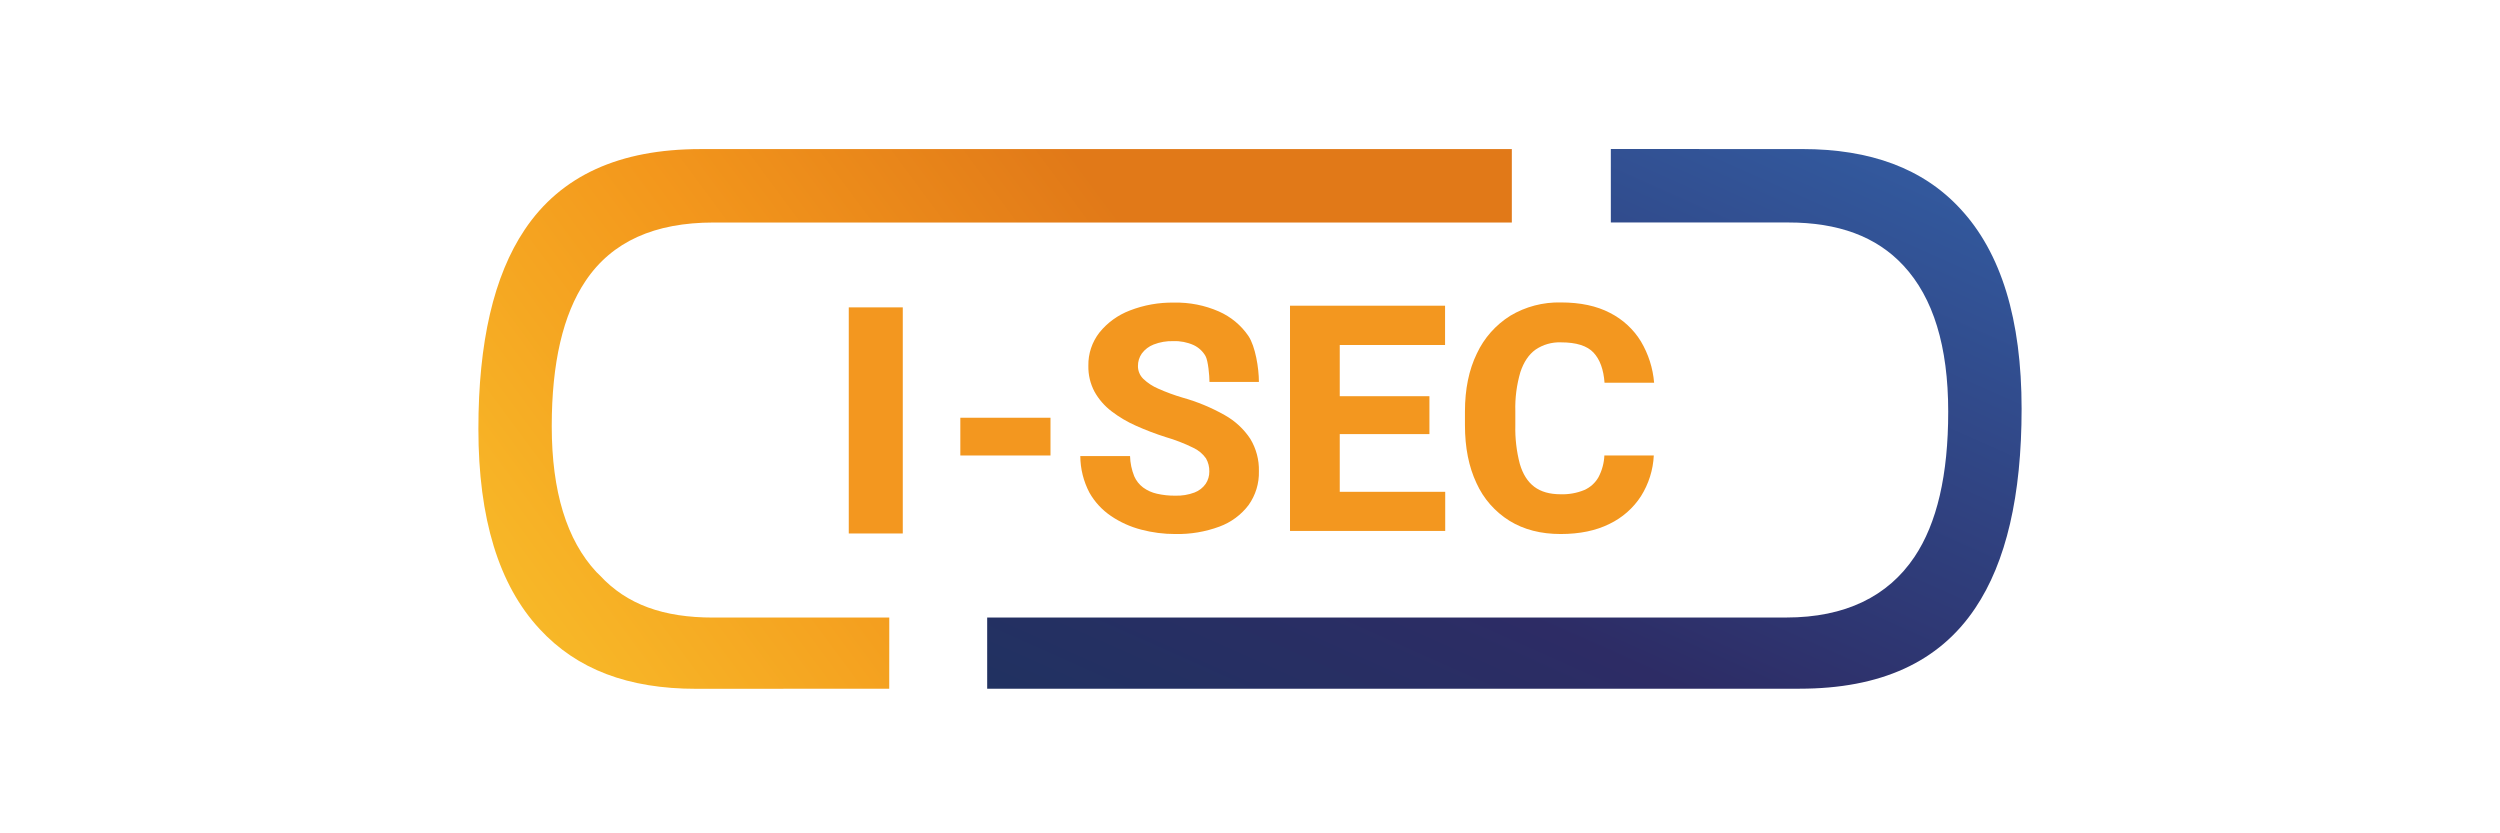
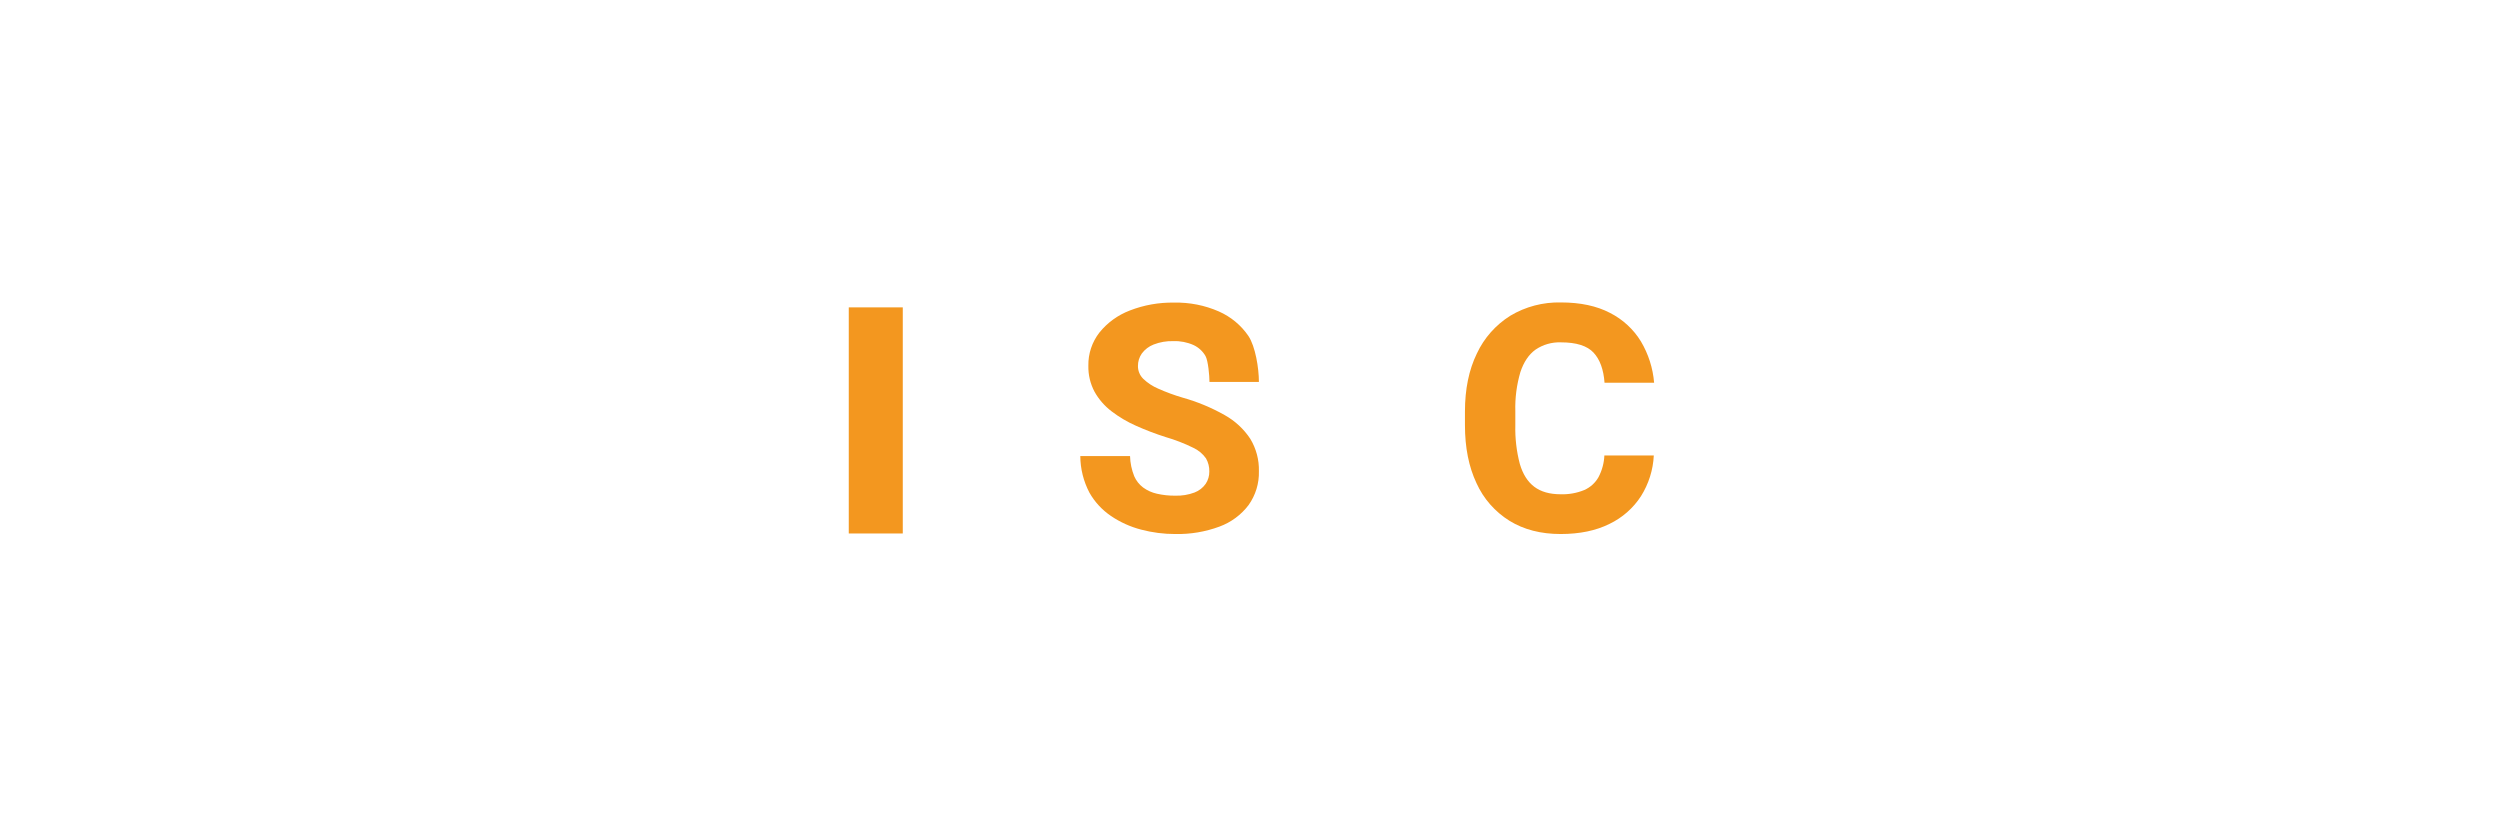
<svg xmlns="http://www.w3.org/2000/svg" width="324" height="108" viewBox="0 0 324 108" fill="none">
  <g clip-path="url(#clip0_10012_133841)">
-     <path d="M77.301 74.144C73.44 69.996 71.508 63.695 71.506 55.243C71.505 47.039 72.964 40.764 75.883 36.418C79.316 31.29 84.851 28.839 92.485 28.838H195.933V19.322H90.775C80.296 19.324 72.705 22.741 67.996 29.773C63.994 35.741 61.995 44.351 62 55.601C62 67.195 64.649 75.838 69.945 81.53C74.772 86.756 81.411 89.271 90.24 89.27L115.244 89.257L115.248 84.644L115.251 80.032L92.419 80.036C85.987 80.037 81.242 78.365 77.727 74.556" fill="url(#paint0_linear_10012_133841)" />
-     <path d="M208.764 19.312L233.574 19.318C242.401 19.317 249.231 21.828 254.055 27.055C259.353 32.75 262 41.391 262 52.98C262 64.236 259.999 72.844 255.998 78.804C251.294 85.843 243.7 89.255 233.221 89.256H127.939L127.938 80.03L231.511 80.03C239.146 80.029 244.685 77.293 248.118 72.172C251.036 67.819 252.493 61.541 252.488 53.34C252.486 44.892 250.559 38.592 246.704 34.437C243.182 30.628 238.207 28.833 231.766 28.834L208.764 28.835V19.312Z" fill="url(#paint1_linear_10012_133841)" />
-     <path d="M136.144 59.031H124.459V54.139H136.144L136.144 59.031Z" fill="#F3971F" />
    <path d="M156.728 61.111C156.743 60.515 156.594 59.927 156.298 59.407C155.882 58.814 155.313 58.34 154.65 58.034C153.498 57.465 152.296 56.999 151.059 56.641C149.76 56.227 148.486 55.742 147.243 55.187C146.101 54.684 145.026 54.048 144.04 53.292C143.143 52.605 142.398 51.746 141.85 50.766C141.3 49.728 141.025 48.569 141.052 47.398C141.021 45.847 141.526 44.331 142.485 43.097C143.516 41.818 144.876 40.832 146.424 40.241C148.25 39.531 150.201 39.183 152.164 39.218C154.157 39.174 156.135 39.564 157.955 40.361C159.513 41.045 160.842 42.147 161.792 43.539C162.7 44.895 163.153 47.72 163.153 49.498H156.748C156.748 48.709 156.577 46.753 156.236 46.145C155.883 45.525 155.343 45.028 154.691 44.722C153.867 44.353 152.967 44.178 152.062 44.21C151.187 44.184 150.317 44.334 149.504 44.651C148.894 44.889 148.365 45.293 147.979 45.814C147.646 46.292 147.471 46.859 147.478 47.438C147.472 48.053 147.715 48.644 148.153 49.082C148.721 49.629 149.387 50.067 150.118 50.375C151.134 50.828 152.18 51.213 153.249 51.528C155.157 52.06 156.992 52.821 158.712 53.793C160.056 54.541 161.197 55.597 162.038 56.871C162.804 58.14 163.191 59.596 163.153 61.071C163.197 62.638 162.728 64.177 161.813 65.461C160.853 66.728 159.542 67.695 158.037 68.249C156.207 68.926 154.262 69.252 152.307 69.21C150.818 69.212 149.335 69.02 147.897 68.64C146.5 68.278 145.178 67.681 143.989 66.875C142.834 66.093 141.879 65.061 141.196 63.858C140.423 62.388 140.015 60.76 140.007 59.106H146.453C146.478 60.003 146.662 60.889 146.997 61.723C147.246 62.296 147.641 62.797 148.143 63.176C148.679 63.568 149.292 63.845 149.944 63.988C150.718 64.163 151.512 64.248 152.307 64.239C153.162 64.268 154.015 64.128 154.814 63.828C155.399 63.604 155.901 63.213 156.257 62.705C156.571 62.231 156.735 61.676 156.728 61.111Z" fill="#F3971F" />
-     <path d="M173.631 63.738V56.259H185.254V51.348H173.631V44.712H187.28V39.619H173.631H171.564H167.185V68.81H171.564H173.631H187.3V63.738H173.631Z" fill="#F3971F" />
    <path d="M214.332 59.025C214.244 60.892 213.674 62.707 212.675 64.298C211.674 65.851 210.254 67.1 208.572 67.906C206.819 68.775 204.715 69.21 202.259 69.209C199.694 69.209 197.484 68.638 195.629 67.495C193.743 66.319 192.255 64.62 191.352 62.613C190.356 60.502 189.858 58.003 189.858 55.115V53.331C189.858 50.431 190.373 47.925 191.403 45.813C192.338 43.808 193.84 42.11 195.731 40.921C197.707 39.739 199.987 39.141 202.3 39.197C204.81 39.197 206.928 39.648 208.654 40.55C210.315 41.393 211.703 42.674 212.664 44.249C213.635 45.885 214.219 47.714 214.373 49.602H207.947C207.825 47.891 207.351 46.591 206.525 45.702C205.7 44.813 204.291 44.369 202.3 44.369C201.127 44.325 199.97 44.656 199.005 45.312C198.132 45.94 197.477 46.912 197.04 48.228C196.559 49.873 196.338 51.58 196.386 53.291V55.115C196.345 56.804 196.542 58.491 196.969 60.127C197.358 61.45 197.982 62.436 198.841 63.084C199.701 63.733 200.84 64.057 202.259 64.057C203.31 64.092 204.358 63.904 205.329 63.505C206.111 63.158 206.757 62.571 207.17 61.832C207.627 60.961 207.885 60.003 207.927 59.024L214.332 59.025Z" fill="#F3971F" />
    <rect x="110" y="39.836" width="7" height="29.303" fill="#F3971F" />
  </g>
  <defs>
    <linearGradient id="paint0_linear_10012_133841" x1="68.957" y1="88.782" x2="162.87" y2="19.217" gradientUnits="userSpaceOnUse">
      <stop stop-color="#F8BB29" />
      <stop offset="0.448" stop-color="#F3971C" />
      <stop offset="0.834" stop-color="#E17918" />
    </linearGradient>
    <linearGradient id="paint1_linear_10012_133841" x1="275.913" y1="16.608" x2="204.525" y2="176.643" gradientUnits="userSpaceOnUse">
      <stop stop-color="#3463AA" />
      <stop offset="0.513" stop-color="#2D2C65" />
      <stop offset="0.883" stop-color="#17365E" />
    </linearGradient>
    <clipPath id="clip0_10012_133841">
      <rect width="200" height="71.304" fill="white" transform="translate(62 18.348)" />
    </clipPath>
  </defs>
</svg>